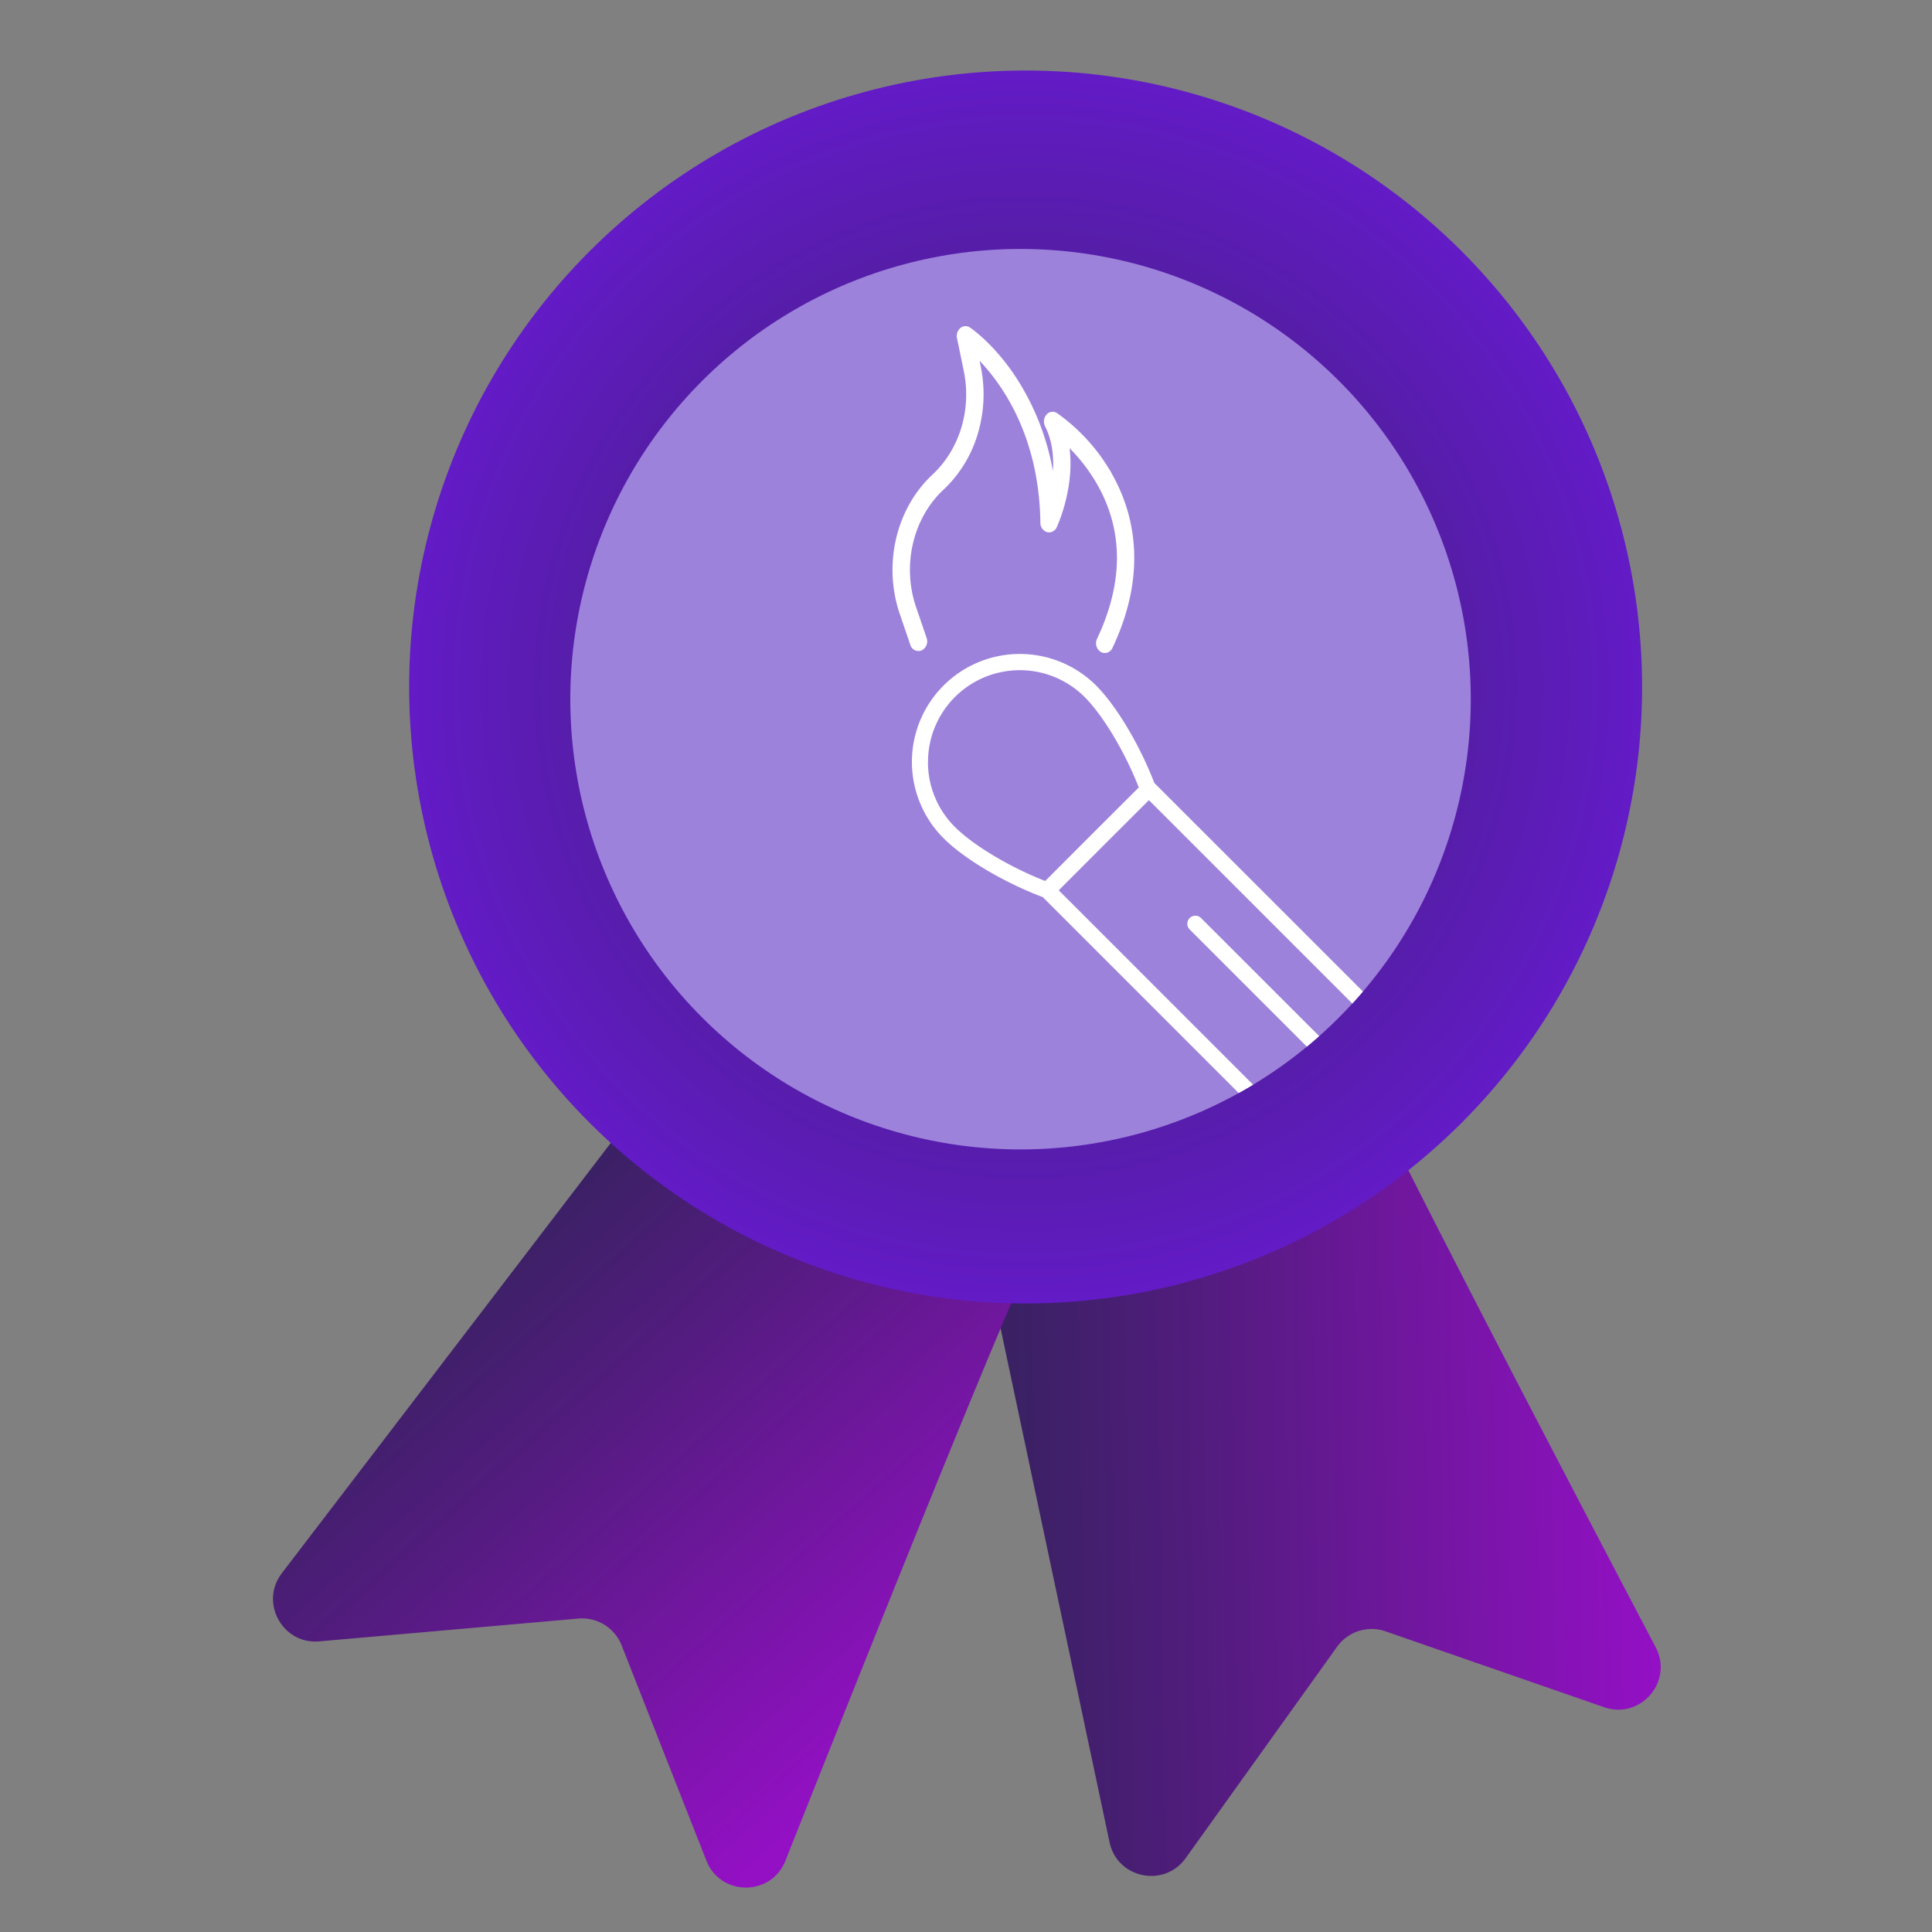
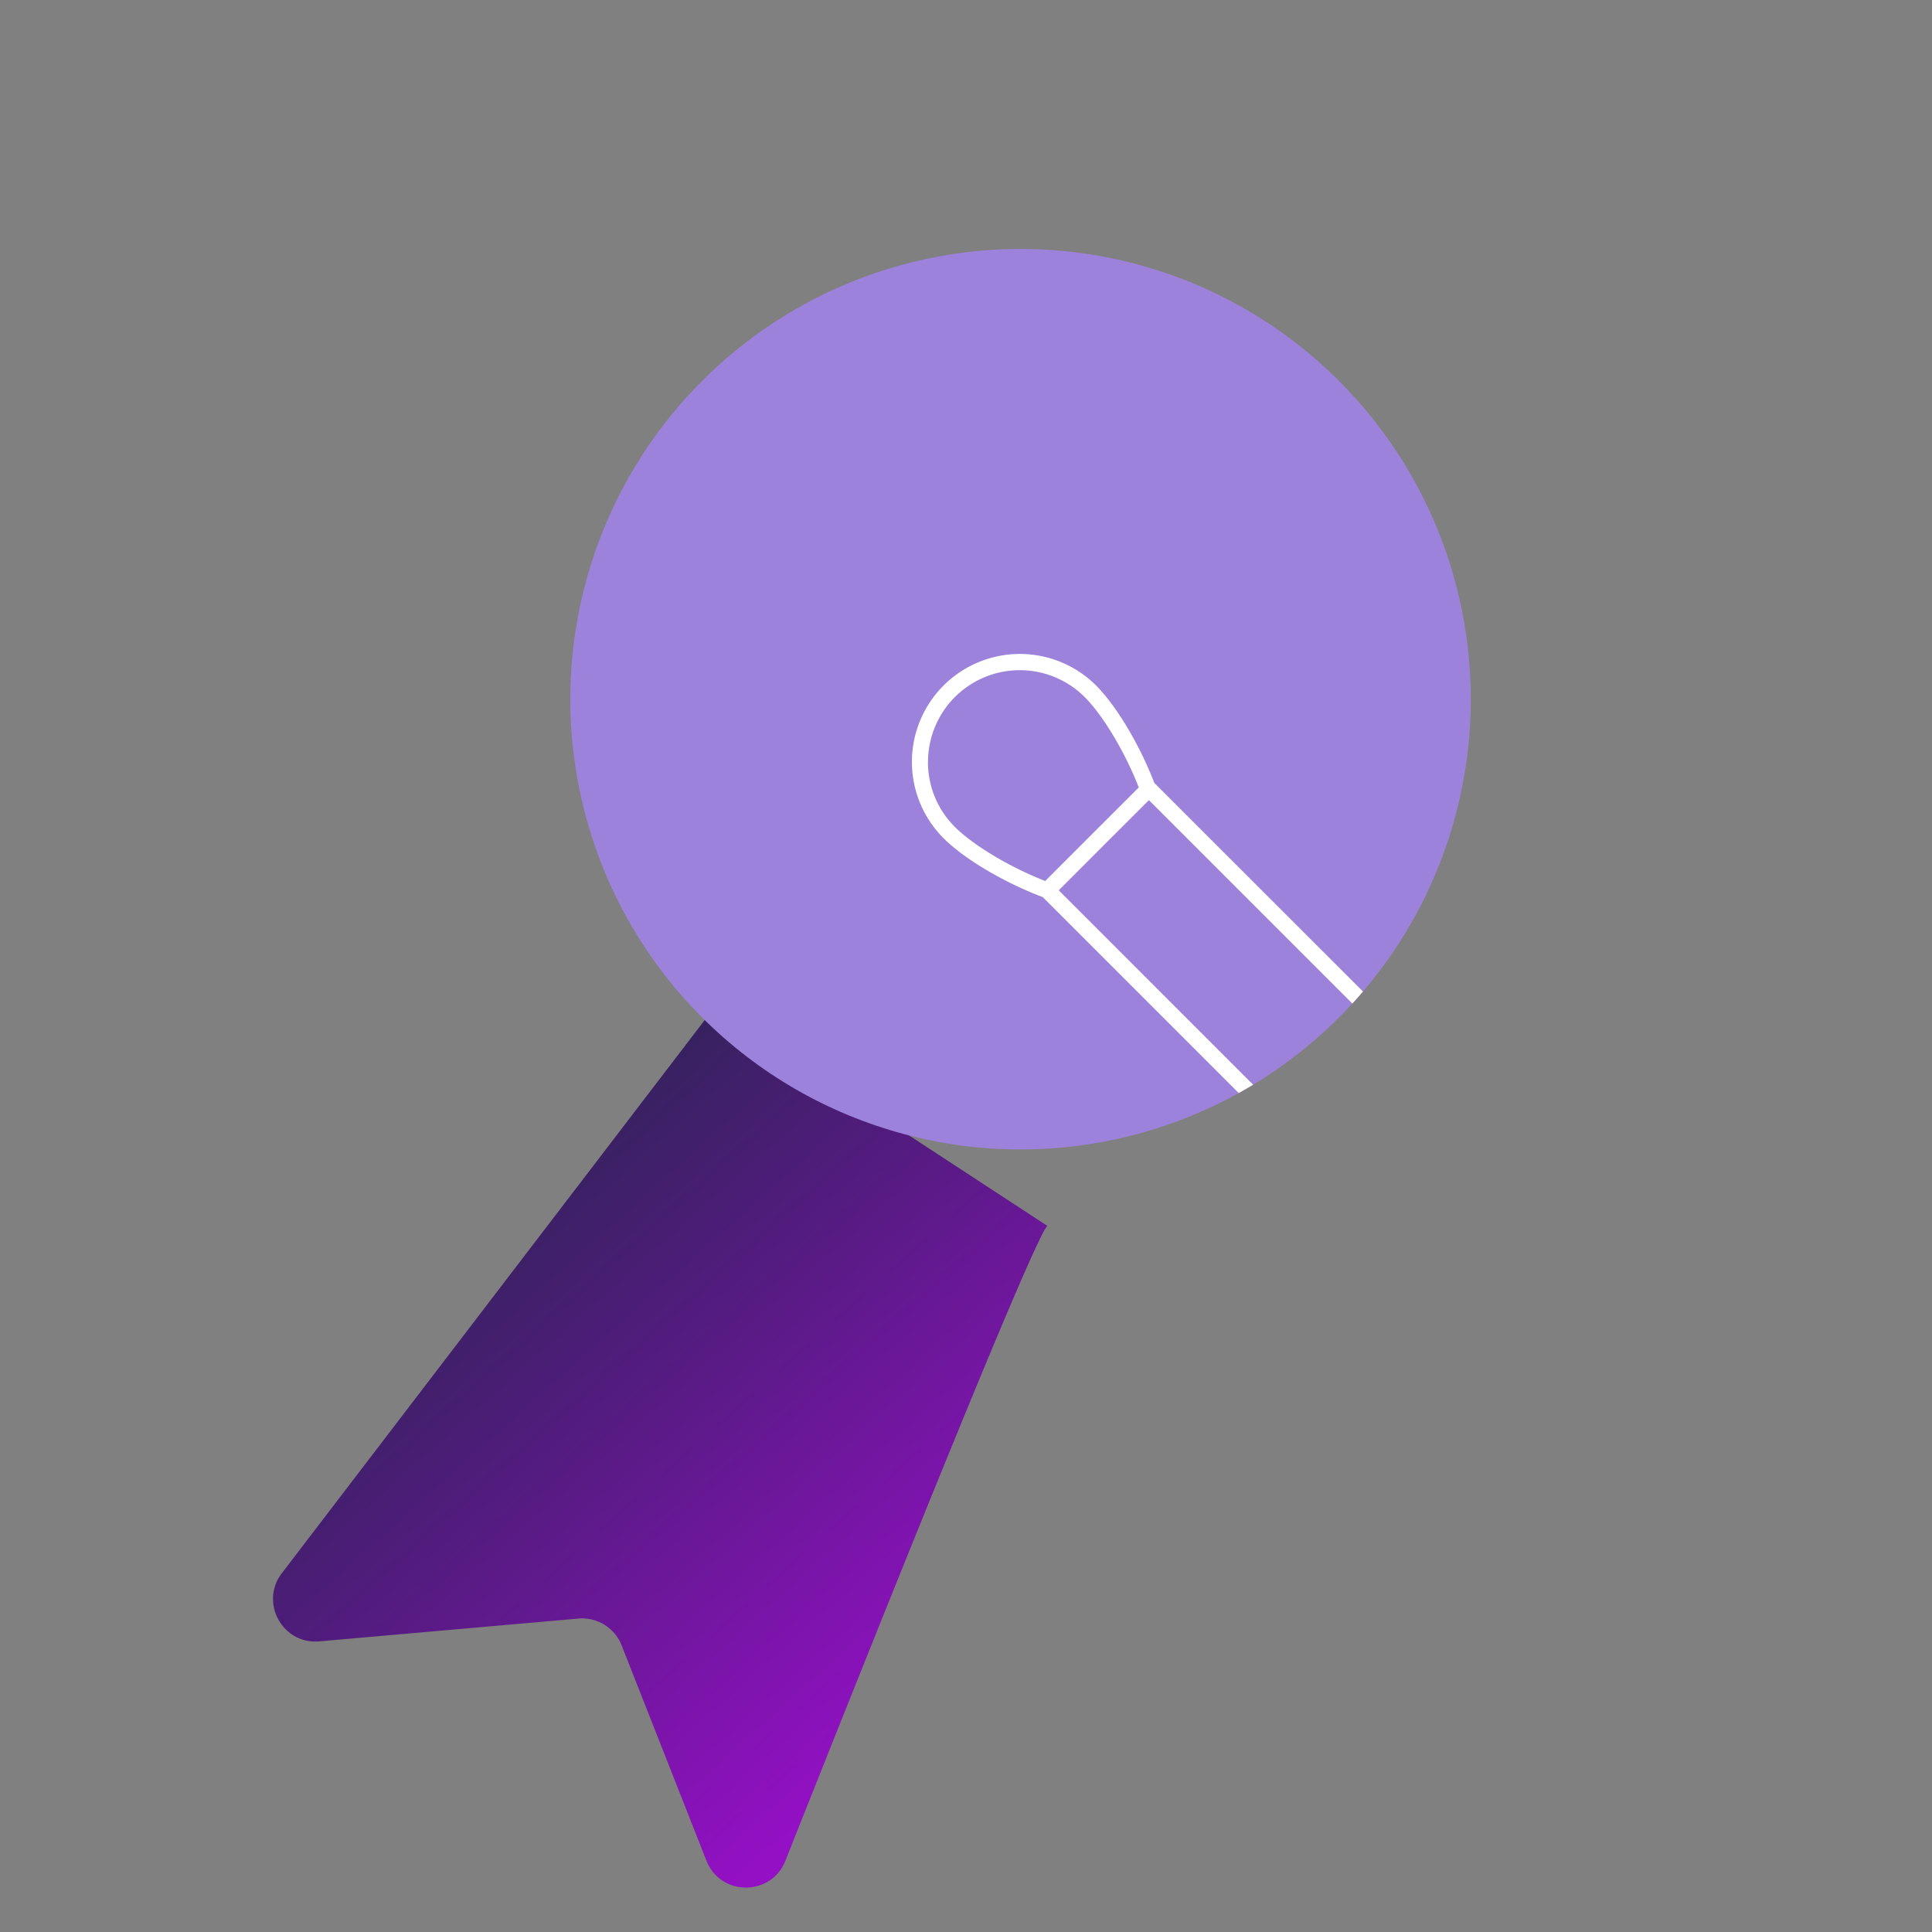
<svg xmlns="http://www.w3.org/2000/svg" xmlns:xlink="http://www.w3.org/1999/xlink" id="Capa_1" data-name="Capa 1" viewBox="0 0 1000 1000">
  <rect x="0" y="0" width="1000" height="1000" fill="#808080" stroke="none" />
  <defs>
    <style>.cls-1{fill:none;}.cls-2{fill:url(#Degradado_sin_nombre_17);}.cls-3{fill:url(#Degradado_sin_nombre_17-2);}.cls-4{fill:url(#Degradado_sin_nombre_2);}.cls-5{fill:#9d82db;}.cls-6{clip-path:url(#clip-path);}.cls-7{clip-path:url(#clip-path-2);}.cls-8{fill:#fff;}</style>
    <linearGradient id="Degradado_sin_nombre_17" x1="510.83" y1="801.34" x2="867.34" y2="801.34" gradientTransform="translate(-24.88 -35.42) rotate(-1.08)" gradientUnits="userSpaceOnUse">
      <stop offset="0" stop-color="#34225d" />
      <stop offset="0.34" stop-color="#521c7e" />
      <stop offset="1" stop-color="#9410c5" />
    </linearGradient>
    <linearGradient id="Degradado_sin_nombre_17-2" x1="-1646.27" y1="-272.18" x2="-1289.76" y2="-272.18" gradientTransform="matrix(0.67, 0.75, -0.75, 0.67, 1140.34, 2040.01)" xlink:href="#Degradado_sin_nombre_17" />
    <radialGradient id="Degradado_sin_nombre_2" cx="530.86" cy="355.6" r="319.09" gradientTransform="translate(406.93 -271.22) rotate(45)" gradientUnits="userSpaceOnUse">
      <stop offset="0" stop-color="#34225d" />
      <stop offset="1" stop-color="#631bc6" />
    </radialGradient>
    <clipPath id="clip-path">
      <circle class="cls-1" cx="528.23" cy="361.91" r="233.04" transform="translate(-101.19 479.51) rotate(-45)" />
    </clipPath>
    <clipPath id="clip-path-2">
      <path class="cls-1" d="M539.77,464.37l341.94,342c1.6,1.59,12.39,30.41,12.39,30.41l28.69-14.57,38.69-48.26-2.73-54.18L914,721.69,597.45,405.22l1.17-62.45-40.52-31-68.75,12.75-39.61,37.79-5,39.08L473,449.31l42.34,30.05s25,0,26.41.91S539.77,464.37,539.77,464.37Z" />
    </clipPath>
  </defs>
-   <path class="cls-2" d="M695.9,535.75C696.08,545.42,805.65,755,857,852.65c9.27,17.65-7.85,37.53-26.69,31L717.15,844.37a22,22,0,0,0-25.09,8L613.69,961.78c-11.14,15.54-35.44,10.46-39.4-8.25L497.91,593.2Z" />
  <path class="cls-3" d="M542.11,634.51c-7.22,6.44-94.9,226.07-135.58,328.61-7.36,18.54-33.6,18.49-40.9-.06L321.75,851.63a22,22,0,0,0-22.39-13.86l-134.08,11.8c-19.05,1.68-31-20.08-19.41-35.27l223.7-292.62Z" />
-   <circle class="cls-4" cx="530.86" cy="355.6" r="319.08" transform="translate(-95.96 479.52) rotate(-45)" />
  <circle class="cls-5" cx="528.23" cy="361.91" r="233.04" transform="translate(-101.19 479.51) rotate(-45)" />
  <g class="cls-6">
    <g class="cls-7">
      <path class="cls-8" d="M763.09,570.78,869.75,464.12l.11-.16c19.71-7.58,39.74-19.5,50.32-30.09a55.84,55.84,0,1,0-79-79c-10.74,10.75-23,31.31-30.48,51.38l-106.09,106-107-107s-.11,0-.16-.08c-7.61-19.71-19.54-39.73-30.08-50.32a55.84,55.84,0,1,0-79,79c10.74,10.75,31.3,22.92,51.37,30.5L646.18,570.78,462.26,754.69a4.2,4.2,0,0,0,0,5.91l52.55,52.58a4.16,4.16,0,0,0,5.91,0L704.63,629.27,888.18,812.82a4.14,4.14,0,0,0,2.94,1.23,4.19,4.19,0,0,0,3-1.23l52.55-52.6a4.17,4.17,0,0,0,0-5.9Zm84-210A47.5,47.5,0,1,1,914.23,428c-9.56,9.56-28.49,20.88-46.73,28l-24.21-24.22-24.23-24.18c7.17-18.28,18.48-37.25,28-46.78Zm-32.85,53.7,24.87,24.82L861,461.19,757.19,564.91,710.5,518.22ZM480.34,394.39a47.5,47.5,0,0,1,81.09-33.59c9.56,9.57,20.88,28.5,28,46.78l-24.22,24.18L541,456c-18.27-7.12-37.21-18.44-46.77-28a47.23,47.23,0,0,1-13.92-33.59Zm218.4,229-181,180.94L471.1,757.66,652,576.67ZM891.12,804,548,460.82,572.79,436l21.89-21.85,107,107h0l52.6,52.6L937.85,757.29Zm0,0" />
-       <path class="cls-8" d="M621.67,475.19a4.17,4.17,0,0,0-5.9,5.9L765.49,630.78a4.17,4.17,0,0,0,2.93,1.22,4.18,4.18,0,0,0,3-7.13Zm0,0" />
      <path class="cls-8" d="M870.11,741.25a4,4,0,0,0,2.93,1.22,4.17,4.17,0,0,0,3-7.11l-23.2-23.13a4.16,4.16,0,0,0-5.87,5.9Zm0,0" />
    </g>
-     <path class="cls-8" d="M575.36,244.91a97.6,97.6,0,0,0-28.24-31.09,4.17,4.17,0,0,0-5.44.78,5.48,5.48,0,0,0-.75,6.05c3.74,7.39,4.55,15.61,4.05,23.11a130.54,130.54,0,0,0-20.33-50.29c-11.1-16.19-22.1-23.62-22.57-23.92a4.12,4.12,0,0,0-5,.25,5.38,5.38,0,0,0-1.74,5.21l3.5,16.91c4.13,20-2.07,40.59-16.19,53.74-18.87,17.56-25.67,46.57-16.9,72.2l5.43,15.9a4.38,4.38,0,0,0,5.82,2.9,5.21,5.21,0,0,0,2.6-6.49l-5.43-15.9c-7.39-21.61-1.66-46.07,14.25-60.88a64.82,64.82,0,0,0,17.67-28.83,71.28,71.28,0,0,0,1.53-34.91l-.6-2.91c11.95,12.52,30.9,39.32,31.48,83.87a5,5,0,0,0,3.48,4.83,4.35,4.35,0,0,0,5-2.59c.48-1,9.26-20.37,6.61-40.89a90.22,90.22,0,0,1,14.11,18.39c13.86,24.09,13.91,51.09.14,80.27a5.34,5.34,0,0,0,1.89,6.8,4,4,0,0,0,2.1.58,4.46,4.46,0,0,0,4-2.68c19.18-40.64,10.29-71.6-.53-90.41Zm0,0" />
  </g>
</svg>